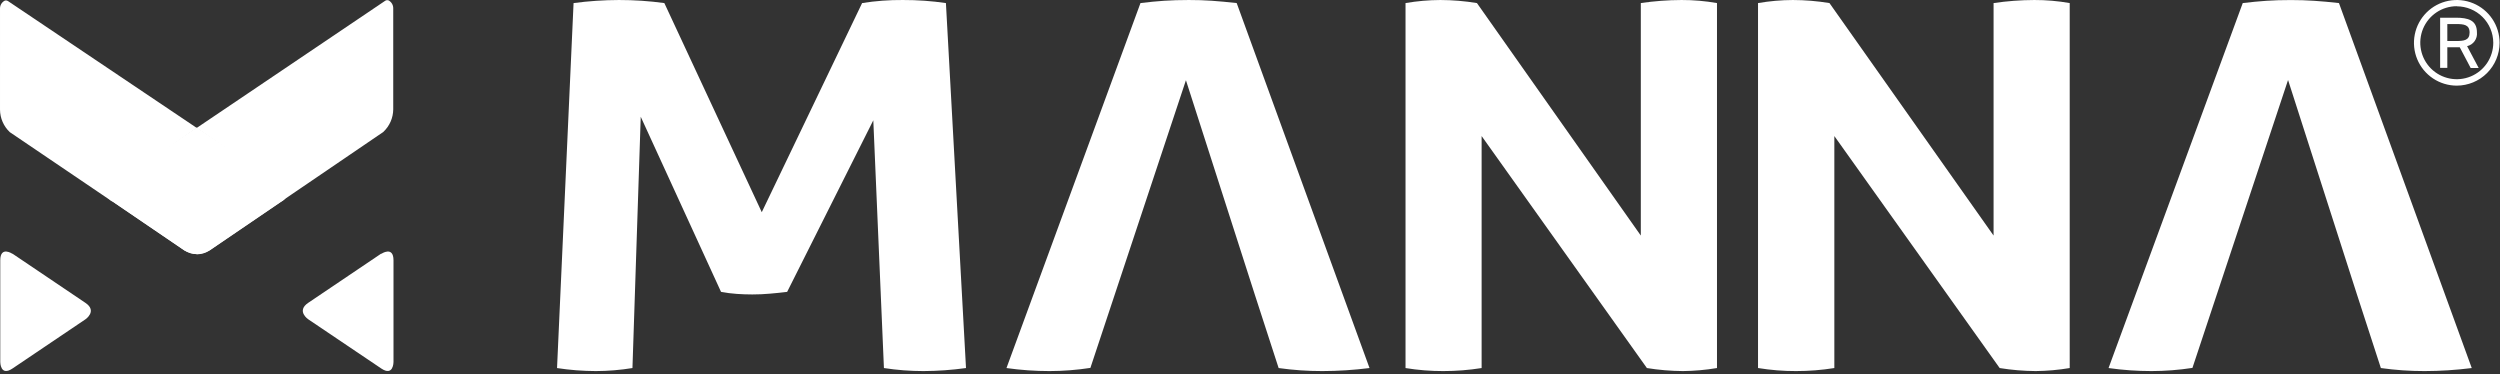
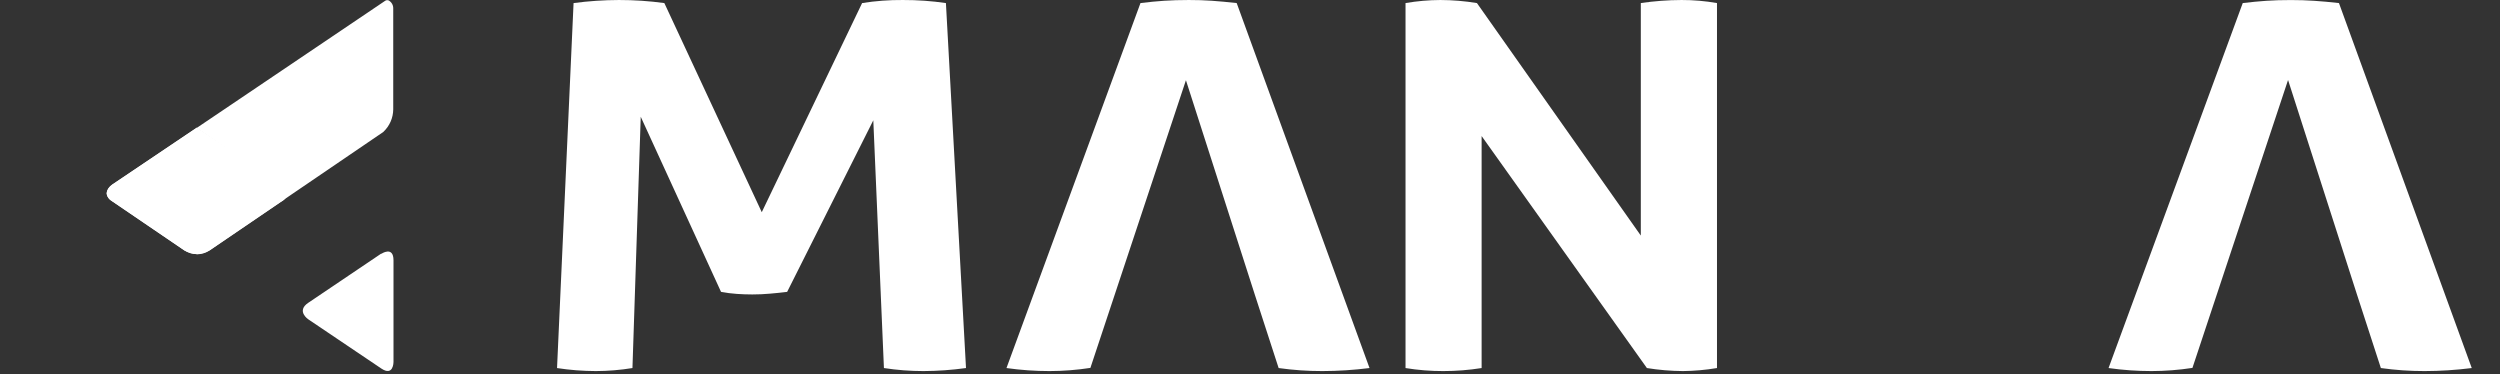
<svg xmlns="http://www.w3.org/2000/svg" width="661" height="99" viewBox="0 0 661 99" fill="none">
  <rect x="0" y="0" width="661" height="99" fill="#333333" stroke="none" />
  <path d="M147.251 97.312C150.66 97.834 154.103 98.101 157.551 98.112C160.791 98.1 164.024 97.833 167.221 97.312L169.411 30.872L190.641 77.172C192.033 77.434 193.439 77.614 194.851 77.712C196.201 77.802 197.561 77.852 198.911 77.852C200.471 77.852 202.031 77.782 203.591 77.642C205.151 77.512 206.661 77.352 208.121 77.172L230.901 31.812L233.711 97.312C237.172 97.845 240.669 98.113 244.171 98.112C247.931 98.094 251.686 97.827 255.411 97.312L250.101 0.812C246.33 0.263 242.523 -0.008 238.711 0.002C235.105 -0.025 231.503 0.245 227.941 0.812L201.411 56.102L175.651 0.812C171.674 0.271 167.665 5.13508e-07 163.651 0.002C159.638 0.014 155.63 0.284 151.651 0.812L147.281 97.312H147.251ZM147.251 97.312C150.66 97.834 154.103 98.101 157.551 98.112C160.791 98.1 164.024 97.833 167.221 97.312L169.411 30.872L190.641 77.172C192.033 77.434 193.439 77.614 194.851 77.712C196.201 77.802 197.561 77.852 198.911 77.852C200.471 77.852 202.031 77.782 203.591 77.642C205.151 77.512 206.661 77.352 208.121 77.172L230.901 31.812L233.711 97.312C237.172 97.845 240.669 98.113 244.171 98.112C247.931 98.094 251.686 97.827 255.411 97.312L250.101 0.812C246.33 0.263 242.523 -0.008 238.711 0.002C235.105 -0.025 231.503 0.245 227.941 0.812L201.411 56.102L175.651 0.812C171.674 0.271 167.665 5.13508e-07 163.651 0.002C159.638 0.014 155.63 0.284 151.651 0.812L147.281 97.312H147.251Z" fill="white">
 </path>
  <path d="M313.561 21.212L331.791 77.962L338.071 97.312C341.898 97.85 345.757 98.117 349.621 98.112C353.794 98.103 357.962 97.835 362.101 97.312L326.981 0.812C324.591 0.542 322.401 0.342 320.431 0.202C318.461 0.062 316.431 0.002 314.341 0.002C311.951 0.002 309.761 0.072 307.791 0.202C305.821 0.332 303.731 0.542 301.541 0.812L266.111 97.312C269.888 97.846 273.697 98.113 277.511 98.112C281.124 98.103 284.731 97.822 288.301 97.272L313.561 21.212ZM349.621 98.112C353.794 98.103 357.962 97.835 362.101 97.312L326.981 0.812C324.591 0.542 322.401 0.342 320.431 0.202C318.461 0.062 316.431 0.002 314.341 0.002" fill="white">
 </path>
  <path d="M371.601 97.312C374.907 97.851 378.252 98.118 381.601 98.112C384.997 98.113 388.387 97.846 391.741 97.312V35.972L435.441 97.312C438.593 97.82 441.779 98.088 444.971 98.112C447.987 98.079 450.996 97.812 453.971 97.312V0.812C450.878 0.266 447.742 -0.005 444.601 0.002C440.996 0.015 437.397 0.286 433.831 0.812V62.282L390.501 0.812C387.305 0.283 384.071 0.012 380.831 0.002C377.744 0.017 374.663 0.288 371.621 0.812V97.312H371.601ZM371.601 97.312C374.907 97.851 378.252 98.118 381.601 98.112C384.997 98.113 388.387 97.846 391.741 97.312V35.972L435.441 97.312C438.593 97.82 441.779 98.088 444.971 98.112C447.987 98.079 450.996 97.812 453.971 97.312V0.812C450.878 0.266 447.742 -0.005 444.601 0.002C440.996 0.015 437.397 0.286 433.831 0.812V62.282L390.501 0.812C387.305 0.283 384.071 0.012 380.831 0.002C377.744 0.017 374.663 0.288 371.621 0.812V97.312H371.601Z" fill="white">
 </path>
-   <path d="M464.861 97.312C468.167 97.85 471.512 98.118 474.861 98.112C478.257 98.113 481.648 97.846 485.001 97.312V35.972L528.711 97.312C531.86 97.821 535.042 98.088 538.231 98.112C541.247 98.079 544.257 97.812 547.231 97.312V0.812C544.141 0.266 541.009 -0.005 537.871 0.002C534.267 0.014 530.667 0.285 527.101 0.812V62.282L483.711 0.812C480.512 0.283 477.274 0.012 474.031 0.002C470.944 0.017 467.864 0.288 464.821 0.812V97.312H464.861ZM464.861 97.312C468.167 97.85 471.512 98.118 474.861 98.112C478.257 98.113 481.648 97.846 485.001 97.312V35.972L528.711 97.312C531.86 97.821 535.042 98.088 538.231 98.112C541.247 98.079 544.257 97.812 547.231 97.312V0.812C544.141 0.266 541.009 -0.005 537.871 0.002C534.267 0.014 530.667 0.285 527.101 0.812V62.282L483.711 0.812C480.512 0.283 477.274 0.012 474.031 0.002C470.944 0.017 467.864 0.288 464.821 0.812V97.312H464.861Z" fill="white">
-  </path>
  <path d="M604.981 21.212L623.211 77.962L629.501 97.312C633.328 97.849 637.187 98.117 641.051 98.112C645.224 98.103 649.392 97.836 653.531 97.312L618.421 0.812C616.021 0.542 613.841 0.342 611.861 0.212C609.881 0.082 607.861 0.012 605.771 0.012C603.381 0.012 601.191 0.072 599.221 0.212C597.251 0.352 595.161 0.542 592.981 0.812L557.501 97.312C561.274 97.846 565.08 98.113 568.891 98.112C572.504 98.102 576.111 97.822 579.681 97.272L604.941 21.212H604.981ZM641.041 98.112C645.214 98.103 649.382 97.836 653.521 97.312L618.411 0.812C616.011 0.542 613.831 0.342 611.851 0.212C609.871 0.082 607.851 0.012 605.761 0.012" fill="white">
 </path>
-   <path d="M650.361 12.502C650.021 12.502 649.661 12.502 649.301 12.502H647.071V17.952H645.171V4.682H649.301C652.581 4.682 654.901 5.342 654.901 8.562C654.988 9.381 654.771 10.204 654.292 10.875C653.813 11.546 653.105 12.018 652.301 12.202L655.361 17.972H653.241L650.361 12.502ZM647.071 6.362V10.842H649.441C651.441 10.842 652.961 10.682 652.961 8.602C652.961 6.522 651.421 6.362 649.441 6.362H647.071Z" fill="white">
-  </path>
-   <path d="M649.571 22.642C647.332 22.642 645.144 21.978 643.282 20.734C641.421 19.49 639.97 17.722 639.113 15.654C638.256 13.585 638.032 11.309 638.469 9.114C638.906 6.918 639.984 4.901 641.567 3.318C643.15 1.734 645.167 0.656 647.363 0.219C649.559 -0.217 651.835 0.007 653.903 0.864C655.972 1.72 657.74 3.171 658.983 5.033C660.227 6.894 660.891 9.083 660.891 11.322C660.886 14.323 659.692 17.199 657.57 19.321C655.448 21.442 652.572 22.637 649.571 22.642ZM649.571 1.642C647.663 1.642 645.797 2.208 644.21 3.268C642.623 4.329 641.386 5.836 640.656 7.599C639.925 9.362 639.734 11.303 640.107 13.175C640.479 15.046 641.398 16.766 642.748 18.116C644.097 19.465 645.817 20.384 647.689 20.757C649.561 21.129 651.501 20.938 653.264 20.207C655.027 19.477 656.535 18.24 657.595 16.653C658.655 15.066 659.221 13.201 659.221 11.292C659.211 8.739 658.19 6.293 656.381 4.491C654.573 2.688 652.125 1.675 649.571 1.672V1.642Z" fill="white">
-  </path>
  <path d="M101.391 34.842C102.195 34.08 102.838 33.164 103.281 32.148C103.724 31.133 103.959 30.039 103.971 28.932V2.232C103.983 1.796 103.873 1.366 103.654 0.99C103.435 0.614 103.116 0.306 102.731 0.102C102.587 0.05 102.432 0.032 102.28 0.049C102.127 0.066 101.98 0.118 101.851 0.202L51.981 33.842L75.131 49.732C75.362 50.245 75.523 50.786 75.611 51.342C75.23 52.054 74.774 52.725 74.251 53.342L101.391 34.862" fill="white">
-  </path>
-   <path d="M2.581 34.932C1.777 34.168 1.134 33.25 0.691 32.233C0.248 31.216 0.013 30.121 0.001 29.012V2.312C-0.013 1.877 0.095 1.448 0.312 1.071C0.53 0.695 0.848 0.387 1.231 0.182C1.376 0.13 1.53 0.112 1.683 0.129C1.835 0.146 1.982 0.199 2.111 0.282L52.051 33.842L28.841 49.842C28.607 50.354 28.442 50.896 28.351 51.452C28.743 52.117 29.202 52.74 29.721 53.312L2.581 34.932Z" fill="white">
-  </path>
-   <path d="M3.301 67.112C3.301 67.112 0.071 64.932 0.071 68.832V95.712C0.071 95.712 0.071 99.612 3.301 97.432L22.581 84.432C22.581 84.432 25.821 82.252 22.581 80.072L3.301 67.072V67.112Z" fill="white">
 </path>
  <path d="M100.811 67.112C100.811 67.112 104.041 64.932 104.041 68.832V95.712C104.041 95.712 104.041 99.612 100.811 97.432L81.501 84.422C81.501 84.422 78.261 82.242 81.501 80.062L100.781 67.062L100.811 67.112Z" fill="white">
 </path>
  <path d="M51.892 67.192C53.116 67.19 54.315 66.843 55.352 66.192L74.452 53.192C77.682 51.002 74.452 48.822 74.452 48.822L52.022 33.762L29.642 48.822C29.642 48.822 26.412 51.002 29.642 53.192L48.742 66.192C49.782 66.842 50.984 67.189 52.212 67.192H51.902" fill="white">
 </path>
  <path d="M52.081 67.202H51.971C50.822 67.162 49.703 66.817 48.731 66.202L29.631 53.202C29.236 53 28.898 52.701 28.648 52.334C28.398 51.968 28.245 51.544 28.201 51.102C28.268 50.644 28.431 50.204 28.679 49.813C28.927 49.422 29.255 49.088 29.641 48.832L52.021 33.772L74.501 48.872C74.886 49.129 75.212 49.464 75.458 49.855C75.704 50.246 75.866 50.684 75.931 51.142C75.891 51.585 75.738 52.01 75.488 52.377C75.238 52.744 74.898 53.042 74.501 53.242L55.401 66.242C54.429 66.856 53.311 67.202 52.161 67.242" fill="white">
 </path>
</svg>